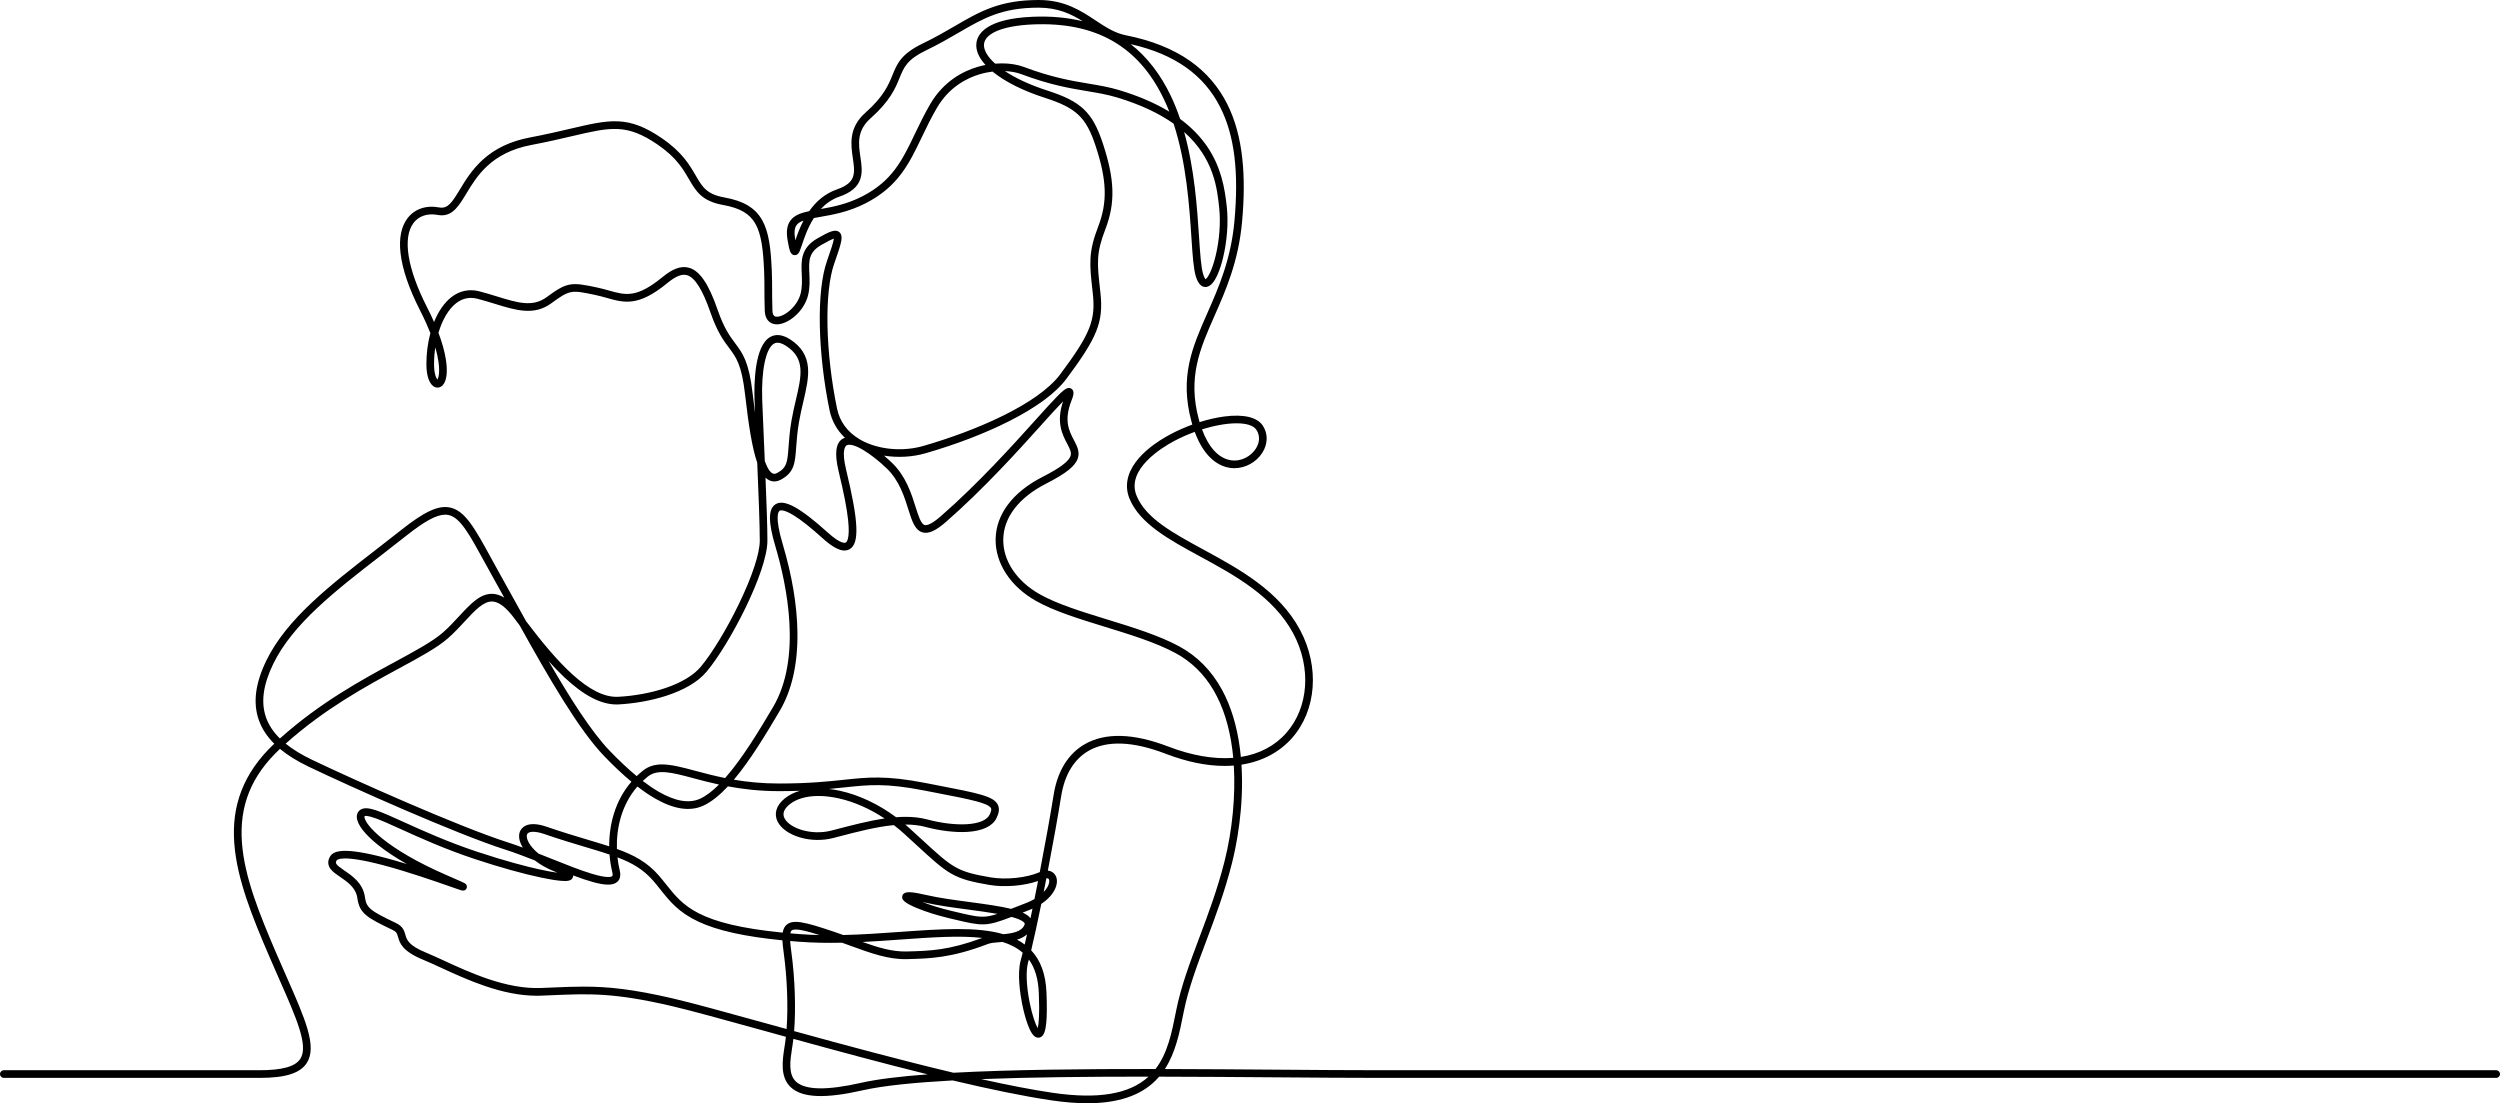
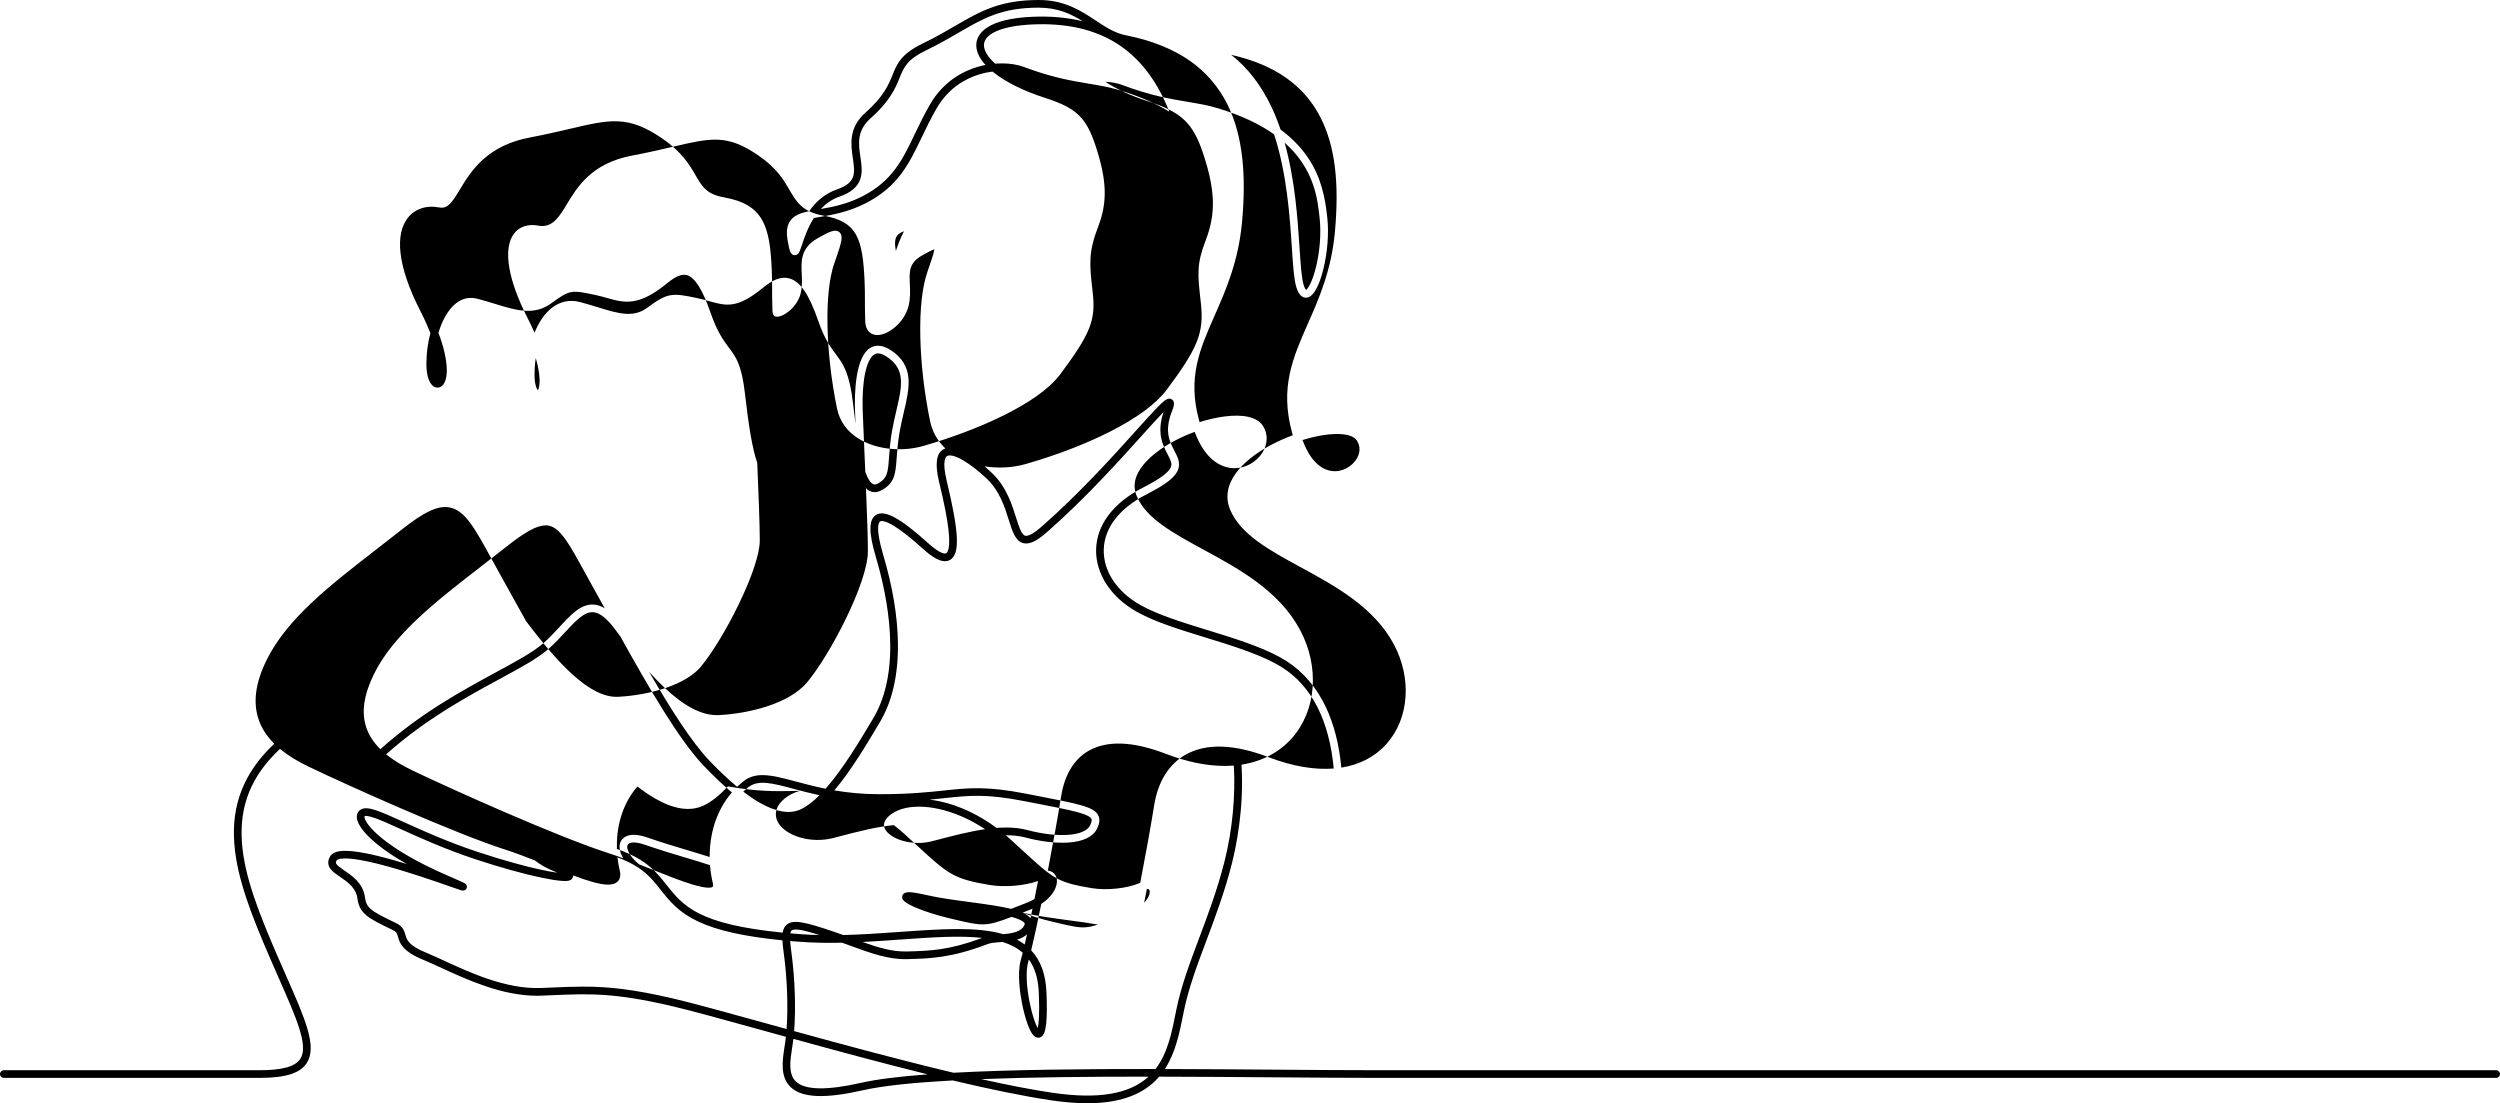
<svg xmlns="http://www.w3.org/2000/svg" id="Layer_2" viewBox="0 0 5297.56 2337.77">
  <g id="Layer_1-2">
-     <path d="m2303.92,2337.77c-22.98,0-48.1-2.01-75.44-6.02-59.37-8.7-132.05-23.92-209.67-42.3-80.72,4.41-147.31,11.06-190.77,20.94-79.76,18.13-128.17,16.06-152.36-6.51-23.21-21.66-17.69-57.1-13.25-85.57.36-2.31.71-4.59,1.05-6.83.69-4.62,1.31-9.46,1.86-14.49-16.56-4.57-32.73-9.04-48.42-13.38-82.13-22.72-153.07-42.34-194.09-51.89-122.05-28.42-174.18-26.21-253.07-22.85-7.38.31-14.99.64-22.92.95-3.07.12-6.15.18-9.22.18-74.16,0-148.36-34.18-203.13-59.42-13.76-6.34-26.77-12.33-37.88-16.88-44.56-18.25-49.56-35.67-53.21-48.38-2.06-7.19-3.1-10.8-11.21-14.66-54.53-25.97-70.46-34.91-75.01-67.69-3.05-21.97-20.72-34.03-36.31-44.67-8.4-5.74-15.66-10.69-20.33-16.85-6.27-8.27-6.6-17.51-.95-26.73,6.85-11.18,26.37-20.92,117.23,3.18,14.87,3.94,30.21,8.41,45.29,13.03-23.59-13.36-44.09-26.91-60.83-40.29-28.45-22.73-44.5-43.63-45.19-58.85-.33-7.31,2.93-13.39,8.94-16.67,14.25-7.78,40.11,3.95,91.64,27.32,38.77,17.58,91.87,41.66,154.27,62.37,61.69,20.47,105.88,31.66,132.09,37.45,16.55,3.65,29.01,5.83,38.13,7.04-2.41-1.06-5.14-2.23-8.22-3.49-14.91-6.1-28.47-13.85-39.79-22.64-21.56-8.47-42.89-16.53-62.3-22.73-104.05-33.24-326.41-132.55-416.88-175.87-24.3-11.63-44.5-24.15-60.75-37.69-60.78,57.04-86.38,120.36-80.54,198.98,5.41,72.82,36.7,150.37,73.96,236.91,7.19,16.7,14.1,32.36,20.79,47.51,39.23,88.91,65.15,147.64,42.54,182.33-14.18,21.76-45.11,31.47-100.26,31.47H8.12c-4.48,0-8.12-3.63-8.12-8.12s3.63-8.12,8.12-8.12h541.57c48.41,0,75.94-7.66,86.66-24.1,17.8-27.31-8.04-85.87-43.8-166.91-6.7-15.18-13.62-30.87-20.84-47.64-37.85-87.91-69.64-166.8-75.24-242.13-3.03-40.74,1.89-77.11,15.03-111.17,13.93-36.12,36.74-68.86,69.64-99.95-15.57-15.47-26.44-32.22-32.79-50.43-12.68-36.34-7.4-77.54,16.15-125.95,42.94-88.26,135.36-159.82,233.21-235.57,17.17-13.29,34.92-27.04,52.26-40.78,49.72-39.41,78.72-52.82,103.43-47.81,32.22,6.53,53.05,44.62,87.57,107.73,6.3,11.53,12.82,23.45,20.08,36.42,10.49,18.77,21.28,38.24,31.71,57.07,7.36,13.28,14.74,26.62,22.14,39.91,65.82,86.9,134.31,163.15,195.16,159.98,34.39-1.79,69.86-8.35,99.88-18.49,33.84-11.43,59.73-26.97,74.85-44.95,23.55-27.99,55.25-80.16,80.76-132.9,28.24-58.38,44.44-107.4,44.44-134.51,0-33.37-2.69-101.89-5.4-165.13-10.91-31.22-18.4-80.28-25.86-145.25-7.18-62.55-18.85-78.12-33.63-97.84-11.81-15.76-25.19-33.62-39.66-75.43-16.76-48.41-33.04-74.24-49.76-78.97-10.85-3.06-23.65,2.09-41.5,16.73-61.32,50.29-90.76,42.04-128.04,31.59-7.93-2.22-16.12-4.52-25.23-6.44-50.24-10.58-53.25-11.21-93,17.94-36.14,26.5-74.63,14.67-119.21.98-11.72-3.6-23.84-7.33-36.85-10.72-16.44-4.29-31.65-1.16-45.2,9.31-16.2,12.52-29.34,35.16-37.53,62.8,7.77,20.67,13.09,39.77,15.73,56.64,4.03,25.77,1.74,44.98-6.45,54.09-4.48,4.98-10.62,6.61-16.43,4.39-11.53-4.42-18.42-22.6-18.42-48.63,0-23.21,2.98-45.62,8.44-65.86-5.42-13.87-12.4-29.55-21.37-47.12-24.01-47.05-38.12-88.33-41.93-122.7-3.44-31.04,1.46-55.66,14.56-73.17,14.99-20.04,39.56-28.54,67.41-23.32,17.95,3.36,26.82-9.86,43.63-37.67,11.42-18.9,25.63-42.43,48.34-63.09,26.62-24.22,59.42-39.75,100.29-47.48,33.76-6.39,61.35-12.85,85.68-18.56,84.07-19.7,122.44-28.69,193.95,20.17,42.84,29.27,58.83,56.85,71.68,79,13.88,23.93,23.05,39.74,60.56,46.44,40.74,7.27,65.45,22.04,80.13,47.88,14.35,25.26,18.48,59.68,20.5,107.02.7,16.35.7,26.53.7,38.32s0,24.64.69,46.62c.38,12.08,5.94,12.67,8.04,12.89,14.89,1.58,44.59-20.26,51.73-49.12,3.57-14.45,2.92-28.38,2.29-41.86-1.26-26.79-2.56-54.5,33.57-75.14,24.93-14.25,37.6-20.18,46.09-13.13,6.66,5.53,5.18,15.61,2.58,25.67-2.57,9.98-7.39,23.84-13.5,41.39-21.15,60.82-18.62,187.16,6.17,307.24,5.53,26.79,21.66,48.93,46.66,64.03,2.01,1.21,4.06,2.38,6.17,3.49,1.57.75,3.14,1.55,4.72,2.38,35.95,17.27,83.7,20.88,125.32,8.9,108.84-31.33,242.18-87.66,290.01-151.79,63.88-85.64,75.47-114.65,68.9-172.45l-.19-1.68c-6.73-59.19-9.51-83.69,11.73-138.93,20.02-52.05,18.49-98.5-5.66-171.37-19.93-60.15-40.86-80.01-106.69-101.21-45.47-14.64-83.25-33.32-109.25-54-.77-.61-1.53-1.22-2.27-1.84-8.74,1.06-17.89,2.9-27.28,5.7-27.09,8.07-64.82,27-90.71,71.38-12.54,21.49-22.37,42.03-31.88,61.88-26.98,56.34-50.28,105-119.27,140.2-36.11,18.42-69.64,24.21-96.59,28.87-4.48.77-8.79,1.52-12.88,2.28-13.14,20.46-20.48,42.5-25.18,56.64-1.78,5.34-3.18,9.56-4.53,12.73-1.14,2.69-4.16,9.82-11.36,9.32-8.75-.64-10.77-9.94-14.49-30.91-3.29-18.52-1.55-31.8,5.48-41.81,8.22-11.7,22.28-16.78,40.22-20.56,13.57-19.33,32.43-36.97,59.11-46.19,40.93-14.14,37.89-34.85,33.29-66.19-4.19-28.56-9.41-64.11,26.6-96.14,39.07-34.75,48.86-58.81,57.51-80.04,9.75-23.93,18.16-44.6,64.1-66.73,26.21-12.63,47.39-24.93,67.87-36.83C2076.32,24.37,2118.26,0,2201.26,0c54.99,0,89.68,22.99,120.29,43.28,20.81,13.79,40.46,26.81,64.41,31.54,54.14,10.69,99.91,29.01,136.02,54.44,33.6,23.66,60,54.3,78.46,91.05,16.83,33.5,27.35,71.76,32.17,116.96,4.16,39.05,3.94,82.58-.67,133.09-7.68,84.03-34.59,145.03-58.33,198.85-30.84,69.89-57.47,130.26-33.1,220.13.47,1.73.95,3.44,1.44,5.12,17.86-5.63,35.67-9.72,52.38-11.91,40.71-5.33,69.62,1.46,81.41,19.14,11.49,17.24,11.18,38.8-.84,57.68-12.94,20.33-35.91,32.72-59.3,32.72-3.27,0-6.54-.24-9.81-.74-19.08-2.9-52.33-16.95-74.13-76.2-14.72,5.37-29.51,11.87-43.67,19.4-24.47,13.01-102.54,59.83-79.52,115.93,19.59,47.74,76.44,78.65,142.28,114.44,74.95,40.75,159.9,86.93,204.29,170.26,41.6,78.1,34.66,170.04-17.26,228.78-26.49,29.97-63.19,49.41-106.12,56.21-.32.05-.64.1-.96.15,5.96,92.01-11.59,175-20.16,208.9-15.27,60.4-35.06,113.06-54.19,163.99-19.61,52.21-38.14,101.52-47.96,150.61l-1.03,5.17c-7.68,38.58-16.19,81.27-38.97,116.29,80.24.18,160.41.79,236.27,1.36,80.42.61,156.37,1.19,222.9,1.19h2361.88c4.48,0,8.12,3.63,8.12,8.12s-3.63,8.12-8.12,8.12h-2361.88c-66.59,0-142.58-.58-223.03-1.19-79.64-.61-164.06-1.25-248.27-1.39-2.43,2.83-4.99,5.59-7.68,8.26-32.36,32.13-80.04,48.04-144.67,48.04Zm-224.85-51.11c55.75,12.4,107.52,22.55,151.76,29.04,96.11,14.09,162.57,2.88,202.94-34.24-125.09-.06-248.77,1.08-354.7,5.21Zm-397.89-85.31c-.5,4.33-1.04,8.51-1.65,12.53-.34,2.28-.7,4.59-1.07,6.92-4.05,25.97-8.63,55.41,8.29,71.21,19.35,18.06,65.67,18.92,137.68,2.55,34.42-7.82,82.97-13.65,141.32-17.96-95.28-23.56-194.98-50.58-284.58-75.26Zm1.57-16.41c106.27,29.28,226.98,61.95,337.64,88.21,121.69-6.56,274.45-8.09,428.2-7.91,25.73-33.41,34.42-77.05,42.86-119.43l1.03-5.18c10.08-50.38,28.83-100.29,48.68-153.13,18.98-50.51,38.6-102.74,53.65-162.26,16.56-65.47,23.53-138.98,19.68-203.02-6.42.52-12.95.77-19.58.77-38.37,0-80.24-8.63-125-25.81-69.25-26.58-124.22-28.61-163.38-6.04-30.64,17.66-50.63,50.7-57.8,95.53-6.41,40.09-16.93,98.93-28.3,158.2,5.11.53,8.69,2.49,10.88,4.14,6.45,4.87,9.38,13.17,8.04,22.79-1.8,12.92-11.55,29.52-32.82,43.55-7.66,37.63-15.11,72.22-21.42,98.4,20.16,21.46,30.78,50.83,32.41,89.45,1.2,28.39,1,50.5-.6,65.7-1.79,17-5.27,25.6-11.64,28.77-2.06,1.03-7.51,2.88-13.51-2.07-14.23-11.75-24.27-60.17-26.14-69.75-3.46-17.77-10.66-62.19-2.71-90.8,1.32-4.76,2.74-10.16,4.23-16.14-11.65-10.26-26.06-17.67-42.8-22.91-1.66.14-3.3.26-4.92.39-10.13.79-19.69,1.53-25.47,3.74-78.13,29.83-121.7,30.98-172.15,32.31-39.03,1.02-75.3-12.17-121.21-28.87-5.23-1.9-10.67-3.88-16.3-5.91-30.32.65-60.8.22-91.27-2.09-6.37-.48-12.61-.99-18.72-1.52.46,7.09,1.46,15.04,2.51,22.73,7.72,56.61,9.8,119.23,5.96,168.16Zm-445.99-94.26c50.87,0,102.9,4.98,189.75,25.21,41.34,9.63,112.43,29.29,194.73,52.06,14.79,4.09,30,8.3,45.57,12.6,3.43-47.26,1.31-107.18-6.11-161.57-1.33-9.73-2.41-18.59-2.79-26.44-80.46-7.92-137.53-20.65-177.92-39.54-41.98-19.63-60.66-43.08-80.43-67.9-4.88-6.13-9.93-12.47-15.34-18.71-20.77-23.96-44.48-37.75-75.8-49.64,1.06,9.8,2.72,19.16,4.85,27.9,3.25,13.31-1.15,20.51-5.42,24.21-4.48,3.89-10.89,5.68-19.2,5.68-16.92,0-41.72-7.4-74.19-19.45.11,1.31-.05,2.7-.6,4.17-3.03,8.18-14.05,8.05-24.15,7.28-10.24-.78-24.69-3.07-41.79-6.63-38.95-8.11-89.42-22.21-142.13-39.7-63.21-20.98-116.76-45.26-155.86-62.99-21.7-9.84-40.45-18.34-54.32-23.33-17.87-6.42-22.16-4.89-22.84-4.53-.27.15-.56.3-.49,1.68.72,15.94,44.4,67.17,174.83,123.74,14.29,6.2,23.18,10.1,28.84,12.64,3.14,1.41,5.39,2.46,6.89,3.2.91.45,1.58.8,2.1,1.11,4.45,2.63,5.16,7.08,3.9,10.32-.83,2.12-3.62,6.81-11.58,4.48-1.18-.34-2.79-.87-5.09-1.64-4.19-1.41-10.11-3.48-17.61-6.1-31.36-10.97-89.73-31.39-141.92-45.23-88.28-23.41-98.37-11.79-99.23-10.39-3.57,5.83-2.41,8.72,16.6,21.69,16.54,11.29,39.2,26.75,43.24,55.84,3.19,22.95,9.96,28.63,65.91,55.27,14.72,7.01,17.44,16.48,19.84,24.84,3.04,10.58,6.48,22.57,43.76,37.84,11.44,4.69,24.59,10.75,38.52,17.16,55.55,25.59,131.62,60.63,204.92,57.76,7.91-.31,15.51-.63,22.87-.95,24.13-1.03,45.81-1.95,67.69-1.95Zm943.43-57.43c-.57,2.15-1.12,4.2-1.66,6.14-4.93,17.77-3.73,49.32,3.21,84.41,5.66,28.58,12.68,46.99,17.19,54.99,1.94-7.92,4.35-27.51,2.35-74.91-1.25-29.58-8.18-52.88-21.09-70.62Zm-352.55-37.18c34.52,12.23,63.77,20.93,93.71,20.13,49.46-1.3,88.84-2.34,160.14-28.74-48.35-5.43-108.14-1.18-173.01,3.44-26.65,1.9-53.65,3.82-80.85,5.17Zm327.42-4.94c5.77,3.04,11.2,6.46,16.28,10.29,1.58-6.73,3.22-13.93,4.91-21.52-5.88,5.4-13.23,8.89-21.2,11.23Zm-480.35-13.34c6.34.56,12.83,1.09,19.52,1.59,14.14,1.07,28.31,1.73,42.47,2.06-27.18-8.62-52.45-15.35-59.13-9.75-1.39,1.17-2.31,3.28-2.86,6.1Zm11.37-24.31c13.58,0,32.65,5.12,59.76,13.83,14.61,4.7,28.33,9.48,41.08,14.04,40.54-.96,80.86-3.83,120.42-6.65,85.52-6.08,162.49-11.56,218.64,4.86,19.31-1.71,38.95-4.98,45.04-20.01.75-1.84.41-2.67-.03-3.44-1.57-2.7-7.29-7.67-27.52-13.17-54.67,20.92-61.51,19.64-123.52,4.85-2.89-.69-5.91-1.41-9.07-2.16-24.84-5.89-49.08-13.54-68.25-21.52-27.82-11.59-32.38-18.3-30.71-25.39,2.18-9.27,14.41-8.27,19.01-7.9,7.62.62,18.57,2.59,32.55,5.85,25.83,6.03,58.65,10.42,90.38,14.66,36.77,4.92,66.6,9.14,88.7,14.56,4.16-1.61,8.61-3.34,13.39-5.21,5.62-2.19,11.69-4.56,18.28-7.11,6.62-2.56,12.55-5.42,17.8-8.45,2.53-12.52,5.08-25.34,7.6-38.27-29.35,10.23-70.65,13.8-102.58,8.42-77.03-12.99-87.39-22.51-154.79-84.44-7.74-7.11-16.51-15.17-26.15-23.94-7.15-6.5-14.53-12.67-22.09-18.49-37.27,3.57-77.74,14.14-117.4,24.5-3.51.92-7.02,1.83-10.51,2.74-23.19,6.03-48.57,5.58-71.47-1.27-22.35-6.69-39.35-18.71-46.66-32.98-8.49-16.59-3.32-34.42,14.2-48.93,9.03-7.48,20.15-13.1,32.88-16.78-13.47.47-28.15.75-44.28.75-41.26,0-77.18-4.33-108.27-10.12-17.37,18.58-35.13,33.23-52.81,41.18-28,12.6-62.44,7.24-102.38-15.92-11.64-6.75-23.87-15.08-36.64-24.97-33.69,38.71-44.81,88.33-43.48,132.33,37.11,13.29,64.63,28.34,89.29,56.8,5.63,6.5,10.79,12.97,15.77,19.23,35.53,44.62,66.51,83.51,246.26,101.3,1.16-7.24,3.79-12.99,8.61-17.03,4.72-3.95,10.85-5.77,18.93-5.77Zm480.88-19.65c7.61,3.42,13.2,7.35,16.67,12.02,1.4-6.63,2.82-13.44,4.25-20.37-2.5,1.12-5.09,2.2-7.8,3.25-4.62,1.79-8.99,3.49-13.13,5.1Zm-212.92-22.65c15.32,6.02,36.22,12.88,60.59,18.66,3.16.75,6.19,1.47,9.08,2.16,32.37,7.72,48.62,11.6,64.46,10.25,7.6-.65,15.5-2.51,25.42-5.74-18.61-3.29-39.79-6.13-61.88-9.08-32.12-4.3-65.33-8.74-91.92-14.94-2.03-.47-3.94-.91-5.75-1.31Zm263.28-50.2c-1.9,9.8-3.82,19.57-5.74,29.22,6.99-7.27,10.84-14.55,11.69-20.66.5-3.55-.16-6.39-1.74-7.58-.84-.63-2.25-1.03-4.21-.98Zm-299.07-113.82c2.96,2.53,5.89,5.11,8.79,7.74,9.68,8.8,18.46,16.87,26.22,23.99,65.78,60.43,74.23,68.2,146.51,80.39,32.18,5.43,76.32.73,102.67-10.93.3-.13.59-.26.88-.38,11.78-61.12,22.77-122.5,29.39-163.87,7.97-49.84,30.7-86.85,65.73-107.03,43.6-25.13,103.25-23.46,177.3,4.95,50.05,19.21,96.71,27.07,137.53,23.86-.54-5.85-1.17-11.6-1.9-17.24-12.9-99.61-53.38-168.47-120.29-204.67-41.54-22.47-96.63-39.42-149.9-55.81-55.14-16.97-107.23-32.99-145.88-54.78-26.48-14.93-48.37-34.84-63.28-57.58-15.1-23.02-22.8-48.54-22.28-73.78,1.09-52.64,36.49-99.38,99.67-131.62,36.69-18.72,55.49-32.83,59.17-44.4,2.26-7.11-1.11-14.09-7.25-25.81-10.1-19.28-23.76-45.33-8.64-89.77-11.59,11.77-28.41,30.46-45.84,49.83-48.35,53.72-121.41,134.89-202.09,205.47-21.79,19.06-37.15,25.98-49.81,22.42-16.3-4.58-22.48-24.27-30.31-49.19-8.52-27.14-19.13-60.92-45.63-86.37-16.29-15.65-34.25-29.78-49.28-38.76-2.78-1.66-5.36-3.1-7.75-4.33-.48-.24-.96-.48-1.44-.73-16.89-8.41-24.01-6.52-26.46-5.11-2.79,1.6-11.13,10.04-1.18,51.36,26.6,110.4,28.68,156.1,7.66,168.61-17.17,10.21-40.95-8.26-57.34-23.04-25.25-22.77-45.19-38.57-60.95-48.31-21.59-13.33-28.61-11-30.25-9.96-2.03,1.28-11.26,10.71,6.58,70.7,19.85,66.77,30.35,129.43,31.21,186.23,1.02,67.26-11.77,123.76-38,167.94-27.3,45.98-60.92,102.6-96.69,145,27.94,4.76,59.49,8.07,95.7,8.07,63.28,0,104.11-4.35,136.92-7.84,51.95-5.53,89.49-9.53,172.71,6.61,6.9,1.34,13.51,2.61,19.84,3.84,93.46,18.05,124.95,24.13,134.08,42.26,4.93,9.79,1.19,20.19-2.63,28.16-8.32,17.38-29.76,27.58-61.99,29.5-25.66,1.53-58.03-2.32-88.81-10.58-13.29-3.56-27.62-5.04-42.67-5Zm-777.14,61.67c8.8,3.47,17.62,6.99,26.35,10.48,31.93,12.76,62.08,24.82,86.44,32.17,33.88,10.23,41.74,6.5,43.33,5.11,1.69-1.46.76-6.16.29-8.11-2.85-11.67-4.9-24.39-5.91-37.74-14.83-5-31.26-9.91-49.66-15.4-25.78-7.7-55-16.43-89.07-28.14-18.91-6.5-33.41-6.09-36.09,1.02-2.85,7.58,4.31,24.36,24.33,40.62Zm-535.79-233.02c14.9,12.11,33.4,23.44,55.65,34.09,90.13,43.16,311.5,142.04,414.81,175.05,10.3,3.29,21.1,7.08,32.14,11.16-7.57-12.27-9.89-24.14-6.33-33.6,2.35-6.25,13.38-25.5,56.56-10.65,33.76,11.6,62.81,20.28,88.44,27.94,16.15,4.82,30.83,9.21,44.32,13.61-.23-45.84,12.29-96.65,47.11-136.94-18.29-15.17-37.6-33.32-57.8-54.33-54.01-56.17-116.82-165.06-178.93-276.69-3.74-4.95-7.41-9.85-11.01-14.68-17.56-23.58-32.83-35.4-46.67-36.13-18.89-1.03-37.33,18.95-58.69,42.06-11.05,11.96-22.48,24.32-35.67,35.86-22.97,20.1-58.5,39.35-103.48,63.73-70.25,38.07-157.05,85.11-240.45,159.54Zm1129.02,110.89c-25.69,0-47.22,6.21-61.79,18.28-11.63,9.64-15.03,19.41-10.1,29.03,10.83,21.15,56.69,37.09,99.59,25.94,3.49-.91,6.98-1.82,10.49-2.74,34.08-8.9,68.76-17.96,101.95-22.78-31.25-20.73-64.83-35.52-97.81-42.81-14.95-3.3-29.18-4.93-42.33-4.93Zm184.61,44.22c16.13,0,31.62,1.65,46.18,5.56,29.16,7.83,59.64,11.49,83.63,10.06,25.62-1.53,42.78-8.74,48.32-20.31,4.26-8.89,3.62-12.16,2.77-13.84-3.46-6.88-23.26-12.29-29.77-14.07-20.19-5.52-50.68-11.41-92.89-19.56-6.34-1.22-12.96-2.5-19.86-3.84-80.83-15.67-115.47-11.98-167.9-6.4-10.04,1.07-20.82,2.22-32.75,3.3,7.64.88,15.47,2.19,23.48,3.96,40.41,8.93,81.56,28.43,118.66,55.93,6.8-.51,13.52-.79,20.12-.79Zm-556.94-76.07c11.68,8.96,22.85,16.53,33.47,22.69,35.16,20.39,64.62,25.49,87.58,15.16,13.25-5.96,26.88-16.57,40.51-30.19-20.49-4.42-38.63-9.27-54.6-13.53-45.29-12.1-75.21-20.09-96.34-3.31-3.72,2.95-7.26,6.02-10.61,9.18Zm41-34.99c19.83,0,42.84,6.15,70.14,13.44,18.92,5.05,39.8,10.63,63.37,15.39,37.59-42.53,74.15-104.1,101.3-149.82,61.83-104.13,29.79-258.5,5.19-341.25-15.38-51.74-15.28-79.21.32-89.06,18.25-11.52,51.36,6.41,110.73,59.94,27.89,25.15,36.69,22.03,38.17,21.15,2.23-1.32,9.16-8.72,4.87-48.32-2.65-24.48-8.82-56.1-20.01-102.53-9.14-37.92-6.23-60.57,8.88-69.24,1.4-.8,2.85-1.45,4.37-1.95-16.72-15.82-27.8-35.58-32.48-58.23-12.1-58.64-19.42-121.87-20.61-178.04-1.23-58.38,3.96-106.03,15.01-137.81,7.09-20.38,13.84-39.78,14.76-47.86-4.69,1.48-13.59,5.96-26.56,13.37-27.5,15.71-26.62,34.41-25.41,60.28.66,13.96,1.4,29.78-2.74,46.52-8.54,34.54-42.48,61.52-66.15,61.52-1.04,0-2.06-.05-3.06-.16-13.61-1.44-22.04-12.11-22.55-28.52-.7-22.23-.7-35.46-.7-47.12s0-21.63-.68-37.63c-1.87-43.68-5.71-77.35-18.4-99.69-12.24-21.55-32.83-33.49-68.86-39.92-44.92-8.02-57.35-29.46-71.75-54.27-12.65-21.82-27-46.55-66.8-73.74-65.61-44.83-99.41-36.91-181.09-17.77-24.5,5.74-52.27,12.25-86.37,18.7-85.27,16.14-115.6,66.35-137.75,103.02-14.82,24.54-27.83,46.06-52,46.06-2.7,0-5.53-.27-8.52-.83-21.54-4.04-40.28,2.19-51.42,17.08-23.58,31.53-13.07,96.69,28.83,178.77,5.4,10.58,10.32,20.96,14.73,31.04,9.15-22.64,21.77-41.1,36.91-52.8,17.49-13.51,37.97-17.72,59.23-12.17,13.35,3.48,25.64,7.26,37.52,10.91,43.7,13.43,75.27,23.13,104.84,1.45,22.21-16.29,34.55-24,48.92-26.65,14.72-2.71,30.46.32,57.02,5.91,9.63,2.03,18.09,4.4,26.26,6.69,35.27,9.89,58.57,16.42,113.36-28.51,10.31-8.46,19.4-14.2,27.79-17.55,10-4,19.56-4.76,28.41-2.25,22.83,6.45,41.55,33.98,60.69,89.28,13.64,39.41,26.22,56.19,37.31,71,15.61,20.83,29.08,38.81,36.76,105.72,1.5,13.1,3.22,27.45,5.17,42.04-.46-11.13-.84-20.63-1.08-27.95-1.13-33.8-.15-114.44,33.15-133.35,12.14-6.89,26.42-5.16,42.44,5.14,23.17,14.89,35.49,34.38,37.67,59.59,1.9,22-3.88,46.68-10,72.82-3.13,13.35-6.36,27.17-8.86,41.6-3.84,22.16-5.13,40.15-6.17,54.61-2.39,33.26-3.83,53.34-32.56,68.6-11.09,5.9-19.9,3.73-25.33.87-2.5-1.31-4.86-3.07-7.12-5.26,2.22,53.85,4.06,105.21,4.06,133.53,0,66.31-80.41,220.08-129.01,277.85-38.64,45.94-124.52,65.99-186.31,69.2-1.48.08-2.97.12-4.47.12-33.15,0-69.45-18.95-110.77-57.8-11.15-10.49-22.22-22-33.07-34.09,45.61,78.93,90.11,149.17,129.33,189.95,20.11,20.92,39.25,38.88,57.28,53.77,4.18-4.03,8.62-7.93,13.33-11.67,11.95-9.49,25.28-13.1,40.48-13.1Zm862.04-797.8c1.75,0,3.41.51,5.06,1.52,8.32,5.14,3.66,17.01.26,25.68-16.43,41.89-4.88,63.93,5.32,83.37,6.57,12.53,12.77,24.36,8.34,38.27-5.29,16.64-24.78,32.26-67.26,53.94-57.6,29.39-89.86,71.12-90.82,117.5-.94,45.38,27.96,89.07,77.3,116.88,37.13,20.93,88.4,36.7,142.68,53.4,54.02,16.62,109.89,33.81,152.85,57.05,38.19,20.66,68.72,51.65,90.75,92.12,18.95,34.81,31.71,76.78,37.92,124.75.75,5.83,1.4,11.64,1.95,17.43,38.94-6.14,71.8-23.16,96.22-50.78,47.46-53.7,53.53-138.25,15.1-210.4-42.1-79.03-124.77-123.98-197.72-163.63-65.7-35.72-127.76-69.46-149.54-122.54-10.32-25.15-5.76-51.96,13.17-77.53,15.72-21.23,41.22-41.6,73.75-58.89,14.73-7.83,30.37-14.75,46.19-20.52-.59-1.99-1.17-4.03-1.73-6.11-25.88-95.42,1.83-158.21,33.91-230.93,23.24-52.68,49.59-112.39,57.02-193.77,9.59-105,.11-181.67-29.84-241.29-34.68-69.04-96.88-112.98-189.89-134.04,34.79,27.26,63.41,64.27,85.26,110.3,7.38,15.54,13.78,31.66,19.35,48.11,23.16,17.1,42.32,36.6,57.07,58.1,29.55,43.1,37.64,87.58,41.98,129.24,3.42,32.84.46,71.96-8.12,107.32-5.17,21.3-16.48,57.57-34.17,61.22-7.08,1.46-16.86-1.1-23.27-21.6-5.13-16.43-7.09-46.1-9.56-83.66-4.27-64.82-10.35-157.01-37.67-240.52-29.46-20.87-68.27-39.97-119.6-55.46-21.01-6.34-40.65-9.62-63.4-13.42-37.06-6.19-79.08-13.21-139.74-36.03-8.82-3.32-20.81-5.88-34.84-6.53,21.99,14.62,52.13,29.09,90.38,41.4,71.29,22.96,95.37,45.89,117.12,111.55,25.47,76.89,26.94,126.3,5.4,182.31-19.82,51.53-17.53,71.62-10.75,131.27l.19,1.68c3.88,34.14,1.41,57.46-8.81,83.17-11.35,28.55-33.47,60.95-63.21,100.82-22.55,30.23-63.5,60.46-121.72,89.87-50.94,25.73-112.08,49.17-176.81,67.81-28.2,8.12-59.07,9.62-87.87,5.03,7.22,6.13,13.15,11.64,16.99,15.33,29.5,28.33,41.27,65.83,49.87,93.22,5.85,18.63,11.38,36.22,19.21,38.43,4.49,1.26,14.16-1.01,34.73-19.01,79.95-69.94,152.62-150.68,200.71-204.11,18.75-20.84,33.57-37.29,44.79-48.75,12.03-12.29,19.34-18.56,25.5-18.56Zm-1321.66,268.54c-18.5,0-43.54,13.74-83.34,45.28-17.41,13.8-35.2,27.58-52.41,40.9-96.31,74.56-187.27,144.99-228.55,229.84-21.56,44.32-26.61,81.45-15.42,113.5,5.6,16.05,15.36,30.93,29.45,44.8,85.22-76.39,173.52-124.24,244.91-162.93,42.34-22.95,78.91-42.76,100.52-61.67,12.54-10.97,23.67-23.02,34.44-34.66,24.14-26.11,44.99-48.64,71.47-47.25,8.06.43,16.03,3.06,24.11,8.04-7.24-13.05-14.54-26.2-21.7-39.02-7.29-13.04-13.83-24.99-20.15-36.55-32.26-58.98-51.72-94.58-76.55-99.61-2.17-.44-4.42-.66-6.78-.66Zm677.29-113.32c6.16,16.99,11.91,23.49,16.14,25.71,2.01,1.06,4.98,1.91,10.15-.84,20.8-11.05,21.73-24.04,23.99-55.43,1.06-14.82,2.39-33.26,6.36-56.22,2.58-14.9,5.87-28.95,9.05-42.53,12.03-51.35,20.72-88.46-20.64-115.04-15.89-10.22-23.23-6.05-25.65-4.68-17.23,9.78-27.02,56.37-24.94,118.69.58,17.42,1.9,47.42,3.43,82.15.68,15.5,1.4,31.75,2.1,48.18Zm926.38-67.38c14.26,38.5,35.59,61.47,61.18,65.37,23.48,3.58,43.52-9.81,52.97-24.65,8.59-13.49,8.96-28.05,1.03-39.95-12.48-18.72-61.86-17.47-115.18-.77Zm-1624.7-173.79c-1.69,11.5-2.58,23.46-2.58,35.59,0,20.77,4.74,29.96,7.1,32.66,1.99-3.16,5.51-13.74,2.44-36.52-1.1-8.18-3.18-18.72-6.95-31.73Zm1586.86-456.43c22.14,78.93,27.61,161.89,31.56,221.82,2.4,36.48,4.3,65.3,8.86,79.89,2.19,7.02,4.17,9.52,4.98,10.32,3.8-2.14,13.44-16.45,21.43-49.93,7.97-33.37,10.7-70.11,7.51-100.81-4.25-40.84-10.96-105.24-74.33-161.28Zm-806.6,187.71c-6.67,2.42-11.78,5.5-14.81,9.82-4.32,6.15-5.23,15.85-2.78,29.65.14.81.28,1.58.42,2.32,3.85-11.44,9.17-26.43,17.18-41.79ZM2201.26,16.23c-78.62,0-116.9,22.24-169.89,53.02-19.78,11.49-42.2,24.52-68.98,37.42-40.3,19.42-46.93,35.7-56.11,58.23-8.85,21.73-19.87,48.78-61.75,86.05-29.46,26.21-25.33,54.4-21.32,81.66,2.43,16.58,4.73,32.23-.22,46.89-5.63,16.65-19.96,28.76-43.83,37-16.29,5.63-29.33,15.13-39.83,26.37,25.04-4.36,55.44-10.24,87.37-26.53,64.1-32.7,85.24-76.86,112.01-132.75,9.65-20.15,19.63-40.99,32.5-63.05,28.56-48.96,70.2-69.85,100.1-78.75,5.58-1.66,11.26-3.04,16.99-4.15-14.64-15.98-21.22-32.01-19.19-47.08,2.53-18.75,21.33-50.82,118.76-55.01,38.53-1.66,74.13,1.53,106.54,9.49-25.02-15.53-52.98-28.78-93.14-28.78Zm-78.46,118.05c17.16,0,33.48,2.56,47.08,7.68,59.18,22.26,100.36,29.14,136.7,35.21,22.33,3.73,43.42,7.25,65.42,13.89,40.7,12.29,76.21,27.6,105.8,45.59-3.44-8.78-7.15-17.4-11.16-25.85-53.51-112.78-144.48-164.81-278.08-159.06-61.62,2.65-100.26,17.96-103.37,40.97-1.59,11.75,6.28,26.62,23.54,42.13,4.73-.38,9.44-.56,14.08-.56Z" />
+     <path d="m2303.92,2337.77c-22.98,0-48.1-2.01-75.44-6.02-59.37-8.7-132.05-23.92-209.67-42.3-80.72,4.41-147.31,11.06-190.77,20.94-79.76,18.13-128.17,16.06-152.36-6.51-23.21-21.66-17.69-57.1-13.25-85.57.36-2.31.71-4.59,1.05-6.83.69-4.62,1.31-9.46,1.86-14.49-16.56-4.57-32.73-9.04-48.42-13.38-82.13-22.72-153.07-42.34-194.09-51.89-122.05-28.42-174.18-26.21-253.07-22.85-7.38.31-14.99.64-22.92.95-3.07.12-6.15.18-9.22.18-74.16,0-148.36-34.18-203.13-59.42-13.76-6.34-26.77-12.33-37.88-16.88-44.56-18.25-49.56-35.67-53.21-48.38-2.06-7.19-3.1-10.8-11.21-14.66-54.53-25.97-70.46-34.91-75.01-67.69-3.05-21.97-20.72-34.03-36.31-44.67-8.4-5.74-15.66-10.69-20.33-16.85-6.27-8.27-6.6-17.51-.95-26.73,6.85-11.18,26.37-20.92,117.23,3.18,14.87,3.94,30.21,8.41,45.29,13.03-23.59-13.36-44.09-26.91-60.83-40.29-28.45-22.73-44.5-43.63-45.19-58.85-.33-7.31,2.93-13.39,8.94-16.67,14.25-7.78,40.11,3.95,91.64,27.32,38.77,17.58,91.87,41.66,154.27,62.37,61.69,20.47,105.88,31.66,132.09,37.45,16.55,3.65,29.01,5.83,38.13,7.04-2.41-1.06-5.14-2.23-8.22-3.49-14.91-6.1-28.47-13.85-39.79-22.64-21.56-8.47-42.89-16.53-62.3-22.73-104.05-33.24-326.41-132.55-416.88-175.87-24.3-11.63-44.5-24.15-60.75-37.69-60.78,57.04-86.38,120.36-80.54,198.98,5.41,72.82,36.7,150.37,73.96,236.91,7.19,16.7,14.1,32.36,20.79,47.51,39.23,88.91,65.15,147.64,42.54,182.33-14.18,21.76-45.11,31.47-100.26,31.47H8.12c-4.48,0-8.12-3.63-8.12-8.12s3.63-8.12,8.12-8.12h541.57c48.41,0,75.94-7.66,86.66-24.1,17.8-27.31-8.04-85.87-43.8-166.91-6.7-15.18-13.62-30.87-20.84-47.64-37.85-87.91-69.64-166.8-75.24-242.13-3.03-40.74,1.89-77.11,15.03-111.17,13.93-36.12,36.74-68.86,69.64-99.95-15.57-15.47-26.44-32.22-32.79-50.43-12.68-36.34-7.4-77.54,16.15-125.95,42.94-88.26,135.36-159.82,233.21-235.57,17.17-13.29,34.92-27.04,52.26-40.78,49.72-39.41,78.72-52.82,103.43-47.81,32.22,6.53,53.05,44.62,87.57,107.73,6.3,11.53,12.82,23.45,20.08,36.42,10.49,18.77,21.28,38.24,31.71,57.07,7.36,13.28,14.74,26.62,22.14,39.91,65.82,86.9,134.31,163.15,195.16,159.98,34.39-1.79,69.86-8.35,99.88-18.49,33.84-11.43,59.73-26.97,74.85-44.95,23.55-27.99,55.25-80.16,80.76-132.9,28.24-58.38,44.44-107.4,44.44-134.51,0-33.37-2.69-101.89-5.4-165.13-10.91-31.22-18.4-80.28-25.86-145.25-7.18-62.55-18.85-78.12-33.63-97.84-11.81-15.76-25.19-33.62-39.66-75.43-16.76-48.41-33.04-74.24-49.76-78.97-10.85-3.06-23.65,2.09-41.5,16.73-61.32,50.29-90.76,42.04-128.04,31.59-7.93-2.22-16.12-4.52-25.23-6.44-50.24-10.58-53.25-11.21-93,17.94-36.14,26.5-74.63,14.67-119.21.98-11.72-3.6-23.84-7.33-36.85-10.72-16.44-4.29-31.65-1.16-45.2,9.31-16.2,12.52-29.34,35.16-37.53,62.8,7.77,20.67,13.09,39.77,15.73,56.64,4.03,25.77,1.74,44.98-6.45,54.09-4.48,4.98-10.62,6.61-16.43,4.39-11.53-4.42-18.42-22.6-18.42-48.63,0-23.21,2.98-45.62,8.44-65.86-5.42-13.87-12.4-29.55-21.37-47.12-24.01-47.05-38.12-88.33-41.93-122.7-3.44-31.04,1.46-55.66,14.56-73.17,14.99-20.04,39.56-28.54,67.41-23.32,17.95,3.36,26.82-9.86,43.63-37.67,11.42-18.9,25.63-42.43,48.34-63.09,26.62-24.22,59.42-39.75,100.29-47.48,33.76-6.39,61.35-12.85,85.68-18.56,84.07-19.7,122.44-28.69,193.95,20.17,42.84,29.27,58.83,56.85,71.68,79,13.88,23.93,23.05,39.74,60.56,46.44,40.74,7.27,65.45,22.04,80.13,47.88,14.35,25.26,18.48,59.68,20.5,107.02.7,16.35.7,26.53.7,38.32s0,24.64.69,46.62c.38,12.08,5.94,12.67,8.04,12.89,14.89,1.58,44.59-20.26,51.73-49.12,3.57-14.45,2.92-28.38,2.29-41.86-1.26-26.79-2.56-54.5,33.57-75.14,24.93-14.25,37.6-20.18,46.09-13.13,6.66,5.53,5.18,15.61,2.58,25.67-2.57,9.98-7.39,23.84-13.5,41.39-21.15,60.82-18.62,187.16,6.17,307.24,5.53,26.79,21.66,48.93,46.66,64.03,2.01,1.21,4.06,2.38,6.17,3.49,1.57.75,3.14,1.55,4.72,2.38,35.95,17.27,83.7,20.88,125.32,8.9,108.84-31.33,242.18-87.66,290.01-151.79,63.88-85.64,75.47-114.65,68.9-172.45l-.19-1.68c-6.73-59.19-9.51-83.69,11.73-138.93,20.02-52.05,18.49-98.5-5.66-171.37-19.93-60.15-40.86-80.01-106.69-101.21-45.47-14.64-83.25-33.32-109.25-54-.77-.61-1.53-1.22-2.27-1.84-8.74,1.06-17.89,2.9-27.28,5.7-27.09,8.07-64.82,27-90.71,71.38-12.54,21.49-22.37,42.03-31.88,61.88-26.98,56.34-50.28,105-119.27,140.2-36.11,18.42-69.64,24.21-96.59,28.87-4.48.77-8.79,1.52-12.88,2.28-13.14,20.46-20.48,42.5-25.18,56.64-1.78,5.34-3.18,9.56-4.53,12.73-1.14,2.69-4.16,9.82-11.36,9.32-8.75-.64-10.77-9.94-14.49-30.91-3.29-18.52-1.55-31.8,5.48-41.81,8.22-11.7,22.28-16.78,40.22-20.56,13.57-19.33,32.43-36.97,59.11-46.19,40.93-14.14,37.89-34.85,33.29-66.19-4.19-28.56-9.41-64.11,26.6-96.14,39.07-34.75,48.86-58.81,57.51-80.04,9.75-23.93,18.16-44.6,64.1-66.73,26.21-12.63,47.39-24.93,67.87-36.83C2076.32,24.37,2118.26,0,2201.26,0c54.99,0,89.68,22.99,120.29,43.28,20.81,13.79,40.46,26.81,64.41,31.54,54.14,10.69,99.91,29.01,136.02,54.44,33.6,23.66,60,54.3,78.46,91.05,16.83,33.5,27.35,71.76,32.17,116.96,4.16,39.05,3.94,82.58-.67,133.09-7.68,84.03-34.59,145.03-58.33,198.85-30.84,69.89-57.47,130.26-33.1,220.13.47,1.73.95,3.44,1.44,5.12,17.86-5.63,35.67-9.72,52.38-11.91,40.71-5.33,69.62,1.46,81.41,19.14,11.49,17.24,11.18,38.8-.84,57.68-12.94,20.33-35.91,32.72-59.3,32.72-3.27,0-6.54-.24-9.81-.74-19.08-2.9-52.33-16.95-74.13-76.2-14.72,5.37-29.51,11.87-43.67,19.4-24.47,13.01-102.54,59.83-79.52,115.93,19.59,47.74,76.44,78.65,142.28,114.44,74.95,40.75,159.9,86.93,204.29,170.26,41.6,78.1,34.66,170.04-17.26,228.78-26.49,29.97-63.19,49.41-106.12,56.21-.32.05-.64.1-.96.15,5.96,92.01-11.59,175-20.16,208.9-15.27,60.4-35.06,113.06-54.19,163.99-19.61,52.21-38.14,101.52-47.96,150.61l-1.03,5.17c-7.68,38.58-16.19,81.27-38.97,116.29,80.24.18,160.41.79,236.27,1.36,80.42.61,156.37,1.19,222.9,1.19h2361.88c4.48,0,8.12,3.63,8.12,8.12s-3.63,8.12-8.12,8.12h-2361.88c-66.59,0-142.58-.58-223.03-1.19-79.64-.61-164.06-1.25-248.27-1.39-2.43,2.83-4.99,5.59-7.68,8.26-32.36,32.13-80.04,48.04-144.67,48.04Zm-224.85-51.11c55.75,12.4,107.52,22.55,151.76,29.04,96.11,14.09,162.57,2.88,202.94-34.24-125.09-.06-248.77,1.08-354.7,5.21Zm-397.89-85.31c-.5,4.33-1.04,8.51-1.65,12.53-.34,2.28-.7,4.59-1.07,6.92-4.05,25.97-8.63,55.41,8.29,71.21,19.35,18.06,65.67,18.92,137.68,2.55,34.42-7.82,82.97-13.65,141.32-17.96-95.28-23.56-194.98-50.58-284.58-75.26Zm1.57-16.41c106.27,29.28,226.98,61.95,337.64,88.21,121.69-6.56,274.45-8.09,428.2-7.91,25.73-33.41,34.42-77.05,42.86-119.43l1.03-5.18c10.08-50.38,28.83-100.29,48.68-153.13,18.98-50.51,38.6-102.74,53.65-162.26,16.56-65.47,23.53-138.98,19.68-203.02-6.42.52-12.95.77-19.58.77-38.37,0-80.24-8.63-125-25.81-69.25-26.58-124.22-28.61-163.38-6.04-30.64,17.66-50.63,50.7-57.8,95.53-6.41,40.09-16.93,98.93-28.3,158.2,5.11.53,8.69,2.49,10.88,4.14,6.45,4.87,9.38,13.17,8.04,22.79-1.8,12.92-11.55,29.52-32.82,43.55-7.66,37.63-15.11,72.22-21.42,98.4,20.16,21.46,30.78,50.83,32.41,89.45,1.2,28.39,1,50.5-.6,65.7-1.79,17-5.27,25.6-11.64,28.77-2.06,1.03-7.51,2.88-13.51-2.07-14.23-11.75-24.27-60.17-26.14-69.75-3.46-17.77-10.66-62.19-2.71-90.8,1.32-4.76,2.74-10.16,4.23-16.14-11.65-10.26-26.06-17.67-42.8-22.91-1.66.14-3.3.26-4.92.39-10.13.79-19.69,1.53-25.47,3.74-78.13,29.83-121.7,30.98-172.15,32.31-39.03,1.02-75.3-12.17-121.21-28.87-5.23-1.9-10.67-3.88-16.3-5.91-30.32.65-60.8.22-91.27-2.09-6.37-.48-12.61-.99-18.72-1.52.46,7.09,1.46,15.04,2.51,22.73,7.72,56.61,9.8,119.23,5.96,168.16Zm-445.99-94.26c50.87,0,102.9,4.98,189.75,25.21,41.34,9.63,112.43,29.29,194.73,52.06,14.79,4.09,30,8.3,45.57,12.6,3.43-47.26,1.31-107.18-6.11-161.57-1.33-9.73-2.41-18.59-2.79-26.44-80.46-7.92-137.53-20.65-177.92-39.54-41.98-19.63-60.66-43.08-80.43-67.9-4.88-6.13-9.93-12.47-15.34-18.71-20.77-23.96-44.48-37.75-75.8-49.64,1.06,9.8,2.72,19.16,4.85,27.9,3.25,13.31-1.15,20.51-5.42,24.21-4.48,3.89-10.89,5.68-19.2,5.68-16.92,0-41.72-7.4-74.19-19.45.11,1.31-.05,2.7-.6,4.17-3.03,8.18-14.05,8.05-24.15,7.28-10.24-.78-24.69-3.07-41.79-6.63-38.95-8.11-89.42-22.21-142.13-39.7-63.21-20.98-116.76-45.26-155.86-62.99-21.7-9.84-40.45-18.34-54.32-23.33-17.87-6.42-22.16-4.89-22.84-4.53-.27.15-.56.3-.49,1.68.72,15.94,44.4,67.17,174.83,123.74,14.29,6.2,23.18,10.1,28.84,12.64,3.14,1.41,5.39,2.46,6.89,3.2.91.45,1.58.8,2.1,1.11,4.45,2.63,5.16,7.08,3.9,10.32-.83,2.12-3.62,6.81-11.58,4.48-1.18-.34-2.79-.87-5.09-1.64-4.19-1.41-10.11-3.48-17.61-6.1-31.36-10.97-89.73-31.39-141.92-45.23-88.28-23.41-98.37-11.79-99.23-10.39-3.57,5.83-2.41,8.72,16.6,21.69,16.54,11.29,39.2,26.75,43.24,55.84,3.19,22.95,9.96,28.63,65.91,55.27,14.72,7.01,17.44,16.48,19.84,24.84,3.04,10.58,6.48,22.57,43.76,37.84,11.44,4.69,24.59,10.75,38.52,17.16,55.55,25.59,131.62,60.63,204.92,57.76,7.91-.31,15.51-.63,22.87-.95,24.13-1.03,45.81-1.95,67.69-1.95Zm943.43-57.43c-.57,2.15-1.12,4.2-1.66,6.14-4.93,17.77-3.73,49.32,3.21,84.41,5.66,28.58,12.68,46.99,17.19,54.99,1.94-7.92,4.35-27.51,2.35-74.91-1.25-29.58-8.18-52.88-21.09-70.62Zm-352.55-37.18c34.52,12.23,63.77,20.93,93.71,20.13,49.46-1.3,88.84-2.34,160.14-28.74-48.35-5.43-108.14-1.18-173.01,3.44-26.65,1.9-53.65,3.82-80.85,5.17Zm327.42-4.94c5.77,3.04,11.2,6.46,16.28,10.29,1.58-6.73,3.22-13.93,4.91-21.52-5.88,5.4-13.23,8.89-21.2,11.23Zm-480.35-13.34c6.34.56,12.83,1.09,19.52,1.59,14.14,1.07,28.31,1.73,42.47,2.06-27.18-8.62-52.45-15.35-59.13-9.75-1.39,1.17-2.31,3.28-2.86,6.1Zm11.37-24.31c13.58,0,32.65,5.12,59.76,13.83,14.61,4.7,28.33,9.48,41.08,14.04,40.54-.96,80.86-3.83,120.42-6.65,85.52-6.08,162.49-11.56,218.64,4.86,19.31-1.71,38.95-4.98,45.04-20.01.75-1.84.41-2.67-.03-3.44-1.57-2.7-7.29-7.67-27.52-13.17-54.67,20.92-61.51,19.64-123.52,4.85-2.89-.69-5.91-1.41-9.07-2.16-24.84-5.89-49.08-13.54-68.25-21.52-27.82-11.59-32.38-18.3-30.71-25.39,2.18-9.27,14.41-8.27,19.01-7.9,7.62.62,18.57,2.59,32.55,5.85,25.83,6.03,58.65,10.42,90.38,14.66,36.77,4.92,66.6,9.14,88.7,14.56,4.16-1.61,8.61-3.34,13.39-5.21,5.62-2.19,11.69-4.56,18.28-7.11,6.62-2.56,12.55-5.42,17.8-8.45,2.53-12.52,5.08-25.34,7.6-38.27-29.35,10.23-70.65,13.8-102.58,8.42-77.03-12.99-87.39-22.51-154.79-84.44-7.74-7.11-16.51-15.17-26.15-23.94-7.15-6.5-14.53-12.67-22.09-18.49-37.27,3.57-77.74,14.14-117.4,24.5-3.51.92-7.02,1.83-10.51,2.74-23.19,6.03-48.57,5.58-71.47-1.27-22.35-6.69-39.35-18.71-46.66-32.98-8.49-16.59-3.32-34.42,14.2-48.93,9.03-7.48,20.15-13.1,32.88-16.78-13.47.47-28.15.75-44.28.75-41.26,0-77.18-4.33-108.27-10.12-17.37,18.58-35.13,33.23-52.81,41.18-28,12.6-62.44,7.24-102.38-15.92-11.64-6.75-23.87-15.08-36.64-24.97-33.69,38.71-44.81,88.33-43.48,132.33,37.11,13.29,64.63,28.34,89.29,56.8,5.63,6.5,10.79,12.97,15.77,19.23,35.53,44.62,66.51,83.51,246.26,101.3,1.16-7.24,3.79-12.99,8.61-17.03,4.72-3.95,10.85-5.77,18.93-5.77Zm480.88-19.65c7.61,3.42,13.2,7.35,16.67,12.02,1.4-6.63,2.82-13.44,4.25-20.37-2.5,1.12-5.09,2.2-7.8,3.25-4.62,1.79-8.99,3.49-13.13,5.1Zc15.32,6.02,36.22,12.88,60.59,18.66,3.16.75,6.19,1.47,9.08,2.16,32.37,7.72,48.62,11.6,64.46,10.25,7.6-.65,15.5-2.51,25.42-5.74-18.61-3.29-39.79-6.13-61.88-9.08-32.12-4.3-65.33-8.74-91.92-14.94-2.03-.47-3.94-.91-5.75-1.31Zm263.28-50.2c-1.9,9.8-3.82,19.57-5.74,29.22,6.99-7.27,10.84-14.55,11.69-20.66.5-3.55-.16-6.39-1.74-7.58-.84-.63-2.25-1.03-4.21-.98Zm-299.07-113.82c2.96,2.53,5.89,5.11,8.79,7.74,9.68,8.8,18.46,16.87,26.22,23.99,65.78,60.43,74.23,68.2,146.51,80.39,32.18,5.43,76.32.73,102.67-10.93.3-.13.59-.26.88-.38,11.78-61.12,22.77-122.5,29.39-163.87,7.97-49.84,30.7-86.85,65.73-107.03,43.6-25.13,103.25-23.46,177.3,4.95,50.05,19.21,96.71,27.07,137.53,23.86-.54-5.85-1.17-11.6-1.9-17.24-12.9-99.61-53.38-168.47-120.29-204.67-41.54-22.47-96.63-39.42-149.9-55.81-55.14-16.97-107.23-32.99-145.88-54.78-26.48-14.93-48.37-34.84-63.28-57.58-15.1-23.02-22.8-48.54-22.28-73.78,1.09-52.64,36.49-99.38,99.67-131.62,36.69-18.72,55.49-32.83,59.17-44.4,2.26-7.11-1.11-14.09-7.25-25.81-10.1-19.28-23.76-45.33-8.64-89.77-11.59,11.77-28.41,30.46-45.84,49.83-48.35,53.72-121.41,134.89-202.09,205.47-21.79,19.06-37.15,25.98-49.81,22.42-16.3-4.58-22.48-24.27-30.31-49.19-8.52-27.14-19.13-60.92-45.63-86.37-16.29-15.65-34.25-29.78-49.28-38.76-2.78-1.66-5.36-3.1-7.75-4.33-.48-.24-.96-.48-1.44-.73-16.89-8.41-24.01-6.52-26.46-5.11-2.79,1.6-11.13,10.04-1.18,51.36,26.6,110.4,28.68,156.1,7.66,168.61-17.17,10.21-40.95-8.26-57.34-23.04-25.25-22.77-45.19-38.57-60.95-48.31-21.59-13.33-28.61-11-30.25-9.96-2.03,1.28-11.26,10.71,6.58,70.7,19.85,66.77,30.35,129.43,31.21,186.23,1.02,67.26-11.77,123.76-38,167.94-27.3,45.98-60.92,102.6-96.69,145,27.94,4.76,59.49,8.07,95.7,8.07,63.28,0,104.11-4.35,136.92-7.84,51.95-5.53,89.49-9.53,172.71,6.61,6.9,1.34,13.51,2.61,19.84,3.84,93.46,18.05,124.95,24.13,134.08,42.26,4.93,9.79,1.19,20.19-2.63,28.16-8.32,17.38-29.76,27.58-61.99,29.5-25.66,1.53-58.03-2.32-88.81-10.58-13.29-3.56-27.62-5.04-42.67-5Zm-777.14,61.67c8.8,3.47,17.62,6.99,26.35,10.48,31.93,12.76,62.08,24.82,86.44,32.17,33.88,10.23,41.74,6.5,43.33,5.11,1.69-1.46.76-6.16.29-8.11-2.85-11.67-4.9-24.39-5.91-37.74-14.83-5-31.26-9.91-49.66-15.4-25.78-7.7-55-16.43-89.07-28.14-18.91-6.5-33.41-6.09-36.09,1.02-2.85,7.58,4.31,24.36,24.33,40.62Zm-535.79-233.02c14.9,12.11,33.4,23.44,55.65,34.09,90.13,43.16,311.5,142.04,414.81,175.05,10.3,3.29,21.1,7.08,32.14,11.16-7.57-12.27-9.89-24.14-6.33-33.6,2.35-6.25,13.38-25.5,56.56-10.65,33.76,11.6,62.81,20.28,88.44,27.94,16.15,4.82,30.83,9.21,44.32,13.61-.23-45.84,12.29-96.65,47.11-136.94-18.29-15.17-37.6-33.32-57.8-54.33-54.01-56.17-116.82-165.06-178.93-276.69-3.74-4.95-7.41-9.85-11.01-14.68-17.56-23.58-32.83-35.4-46.67-36.13-18.89-1.03-37.33,18.95-58.69,42.06-11.05,11.96-22.48,24.32-35.67,35.86-22.97,20.1-58.5,39.35-103.48,63.73-70.25,38.07-157.05,85.11-240.45,159.54Zm1129.02,110.89c-25.69,0-47.22,6.21-61.79,18.28-11.63,9.64-15.03,19.41-10.1,29.03,10.83,21.15,56.69,37.09,99.59,25.94,3.49-.91,6.98-1.82,10.49-2.74,34.08-8.9,68.76-17.96,101.95-22.78-31.25-20.73-64.83-35.52-97.81-42.81-14.95-3.3-29.18-4.93-42.33-4.93Zm184.61,44.22c16.13,0,31.62,1.65,46.18,5.56,29.16,7.83,59.64,11.49,83.63,10.06,25.62-1.53,42.78-8.74,48.32-20.31,4.26-8.89,3.62-12.16,2.77-13.84-3.46-6.88-23.26-12.29-29.77-14.07-20.19-5.52-50.68-11.41-92.89-19.56-6.34-1.22-12.96-2.5-19.86-3.84-80.83-15.67-115.47-11.98-167.9-6.4-10.04,1.07-20.82,2.22-32.75,3.3,7.64.88,15.47,2.19,23.48,3.96,40.41,8.93,81.56,28.43,118.66,55.93,6.8-.51,13.52-.79,20.12-.79Zm-556.94-76.07c11.68,8.96,22.85,16.53,33.47,22.69,35.16,20.39,64.62,25.49,87.58,15.16,13.25-5.96,26.88-16.57,40.51-30.19-20.49-4.42-38.63-9.27-54.6-13.53-45.29-12.1-75.21-20.09-96.34-3.31-3.72,2.95-7.26,6.02-10.61,9.18Zm41-34.99c19.83,0,42.84,6.15,70.14,13.44,18.92,5.05,39.8,10.63,63.37,15.39,37.59-42.53,74.15-104.1,101.3-149.82,61.83-104.13,29.79-258.5,5.19-341.25-15.38-51.74-15.28-79.21.32-89.06,18.25-11.52,51.36,6.41,110.73,59.94,27.89,25.15,36.69,22.03,38.17,21.15,2.23-1.32,9.16-8.72,4.87-48.32-2.65-24.48-8.82-56.1-20.01-102.53-9.14-37.92-6.23-60.57,8.88-69.24,1.4-.8,2.85-1.45,4.37-1.95-16.72-15.82-27.8-35.58-32.48-58.23-12.1-58.64-19.42-121.87-20.61-178.04-1.23-58.38,3.96-106.03,15.01-137.81,7.09-20.38,13.84-39.78,14.76-47.86-4.69,1.48-13.59,5.96-26.56,13.37-27.5,15.71-26.62,34.41-25.41,60.28.66,13.96,1.4,29.78-2.74,46.52-8.54,34.54-42.48,61.52-66.15,61.52-1.04,0-2.06-.05-3.06-.16-13.61-1.44-22.04-12.11-22.55-28.52-.7-22.23-.7-35.46-.7-47.12s0-21.63-.68-37.63c-1.87-43.68-5.71-77.35-18.4-99.69-12.24-21.55-32.83-33.49-68.86-39.92-44.92-8.02-57.35-29.46-71.75-54.27-12.65-21.82-27-46.55-66.8-73.74-65.61-44.83-99.41-36.91-181.09-17.77-24.5,5.74-52.27,12.25-86.37,18.7-85.27,16.14-115.6,66.35-137.75,103.02-14.82,24.54-27.83,46.06-52,46.06-2.7,0-5.53-.27-8.52-.83-21.54-4.04-40.28,2.19-51.42,17.08-23.58,31.53-13.07,96.69,28.83,178.77,5.4,10.58,10.32,20.96,14.73,31.04,9.15-22.64,21.77-41.1,36.91-52.8,17.49-13.51,37.97-17.72,59.23-12.17,13.35,3.48,25.64,7.26,37.52,10.91,43.7,13.43,75.27,23.13,104.84,1.45,22.21-16.29,34.55-24,48.92-26.65,14.72-2.71,30.46.32,57.02,5.91,9.63,2.03,18.09,4.4,26.26,6.69,35.27,9.89,58.57,16.42,113.36-28.51,10.31-8.46,19.4-14.2,27.79-17.55,10-4,19.56-4.76,28.41-2.25,22.83,6.45,41.55,33.98,60.69,89.28,13.64,39.41,26.22,56.19,37.31,71,15.61,20.83,29.08,38.81,36.76,105.72,1.5,13.1,3.22,27.45,5.17,42.04-.46-11.13-.84-20.63-1.08-27.95-1.13-33.8-.15-114.44,33.15-133.35,12.14-6.89,26.42-5.16,42.44,5.14,23.17,14.89,35.49,34.38,37.67,59.59,1.9,22-3.88,46.68-10,72.82-3.13,13.35-6.36,27.17-8.86,41.6-3.84,22.16-5.13,40.15-6.17,54.61-2.39,33.26-3.83,53.34-32.56,68.6-11.09,5.9-19.9,3.73-25.33.87-2.5-1.31-4.86-3.07-7.12-5.26,2.22,53.85,4.06,105.21,4.06,133.53,0,66.31-80.41,220.08-129.01,277.85-38.64,45.94-124.52,65.99-186.31,69.2-1.48.08-2.97.12-4.47.12-33.15,0-69.45-18.95-110.77-57.8-11.15-10.49-22.22-22-33.07-34.09,45.61,78.93,90.11,149.17,129.33,189.95,20.11,20.92,39.25,38.88,57.28,53.77,4.18-4.03,8.62-7.93,13.33-11.67,11.95-9.49,25.28-13.1,40.48-13.1Zm862.04-797.8c1.75,0,3.41.51,5.06,1.52,8.32,5.14,3.66,17.01.26,25.68-16.43,41.89-4.88,63.93,5.32,83.37,6.57,12.53,12.77,24.36,8.34,38.27-5.29,16.64-24.78,32.26-67.26,53.94-57.6,29.39-89.86,71.12-90.82,117.5-.94,45.38,27.96,89.07,77.3,116.88,37.13,20.93,88.4,36.7,142.68,53.4,54.02,16.62,109.89,33.81,152.85,57.05,38.19,20.66,68.72,51.65,90.75,92.12,18.95,34.81,31.71,76.78,37.92,124.75.75,5.83,1.4,11.64,1.95,17.43,38.94-6.14,71.8-23.16,96.22-50.78,47.46-53.7,53.53-138.25,15.1-210.4-42.1-79.03-124.77-123.98-197.72-163.63-65.7-35.72-127.76-69.46-149.54-122.54-10.32-25.15-5.76-51.96,13.17-77.53,15.72-21.23,41.22-41.6,73.75-58.89,14.73-7.83,30.37-14.75,46.19-20.52-.59-1.99-1.17-4.03-1.73-6.11-25.88-95.42,1.83-158.21,33.91-230.93,23.24-52.68,49.59-112.39,57.02-193.77,9.59-105,.11-181.67-29.84-241.29-34.68-69.04-96.88-112.98-189.89-134.04,34.79,27.26,63.41,64.27,85.26,110.3,7.38,15.54,13.78,31.66,19.35,48.11,23.16,17.1,42.32,36.6,57.07,58.1,29.55,43.1,37.64,87.58,41.98,129.24,3.42,32.84.46,71.96-8.12,107.32-5.17,21.3-16.48,57.57-34.17,61.22-7.08,1.46-16.86-1.1-23.27-21.6-5.13-16.43-7.09-46.1-9.56-83.66-4.27-64.82-10.35-157.01-37.67-240.52-29.46-20.87-68.27-39.97-119.6-55.46-21.01-6.34-40.65-9.62-63.4-13.42-37.06-6.19-79.08-13.21-139.74-36.03-8.82-3.32-20.81-5.88-34.84-6.53,21.99,14.62,52.13,29.09,90.38,41.4,71.29,22.96,95.37,45.89,117.12,111.55,25.47,76.89,26.94,126.3,5.4,182.31-19.82,51.53-17.53,71.62-10.75,131.27l.19,1.68c3.88,34.14,1.41,57.46-8.81,83.17-11.35,28.55-33.47,60.95-63.21,100.82-22.55,30.23-63.5,60.46-121.72,89.87-50.94,25.73-112.08,49.17-176.81,67.81-28.2,8.12-59.07,9.62-87.87,5.03,7.22,6.13,13.15,11.64,16.99,15.33,29.5,28.33,41.27,65.83,49.87,93.22,5.85,18.63,11.38,36.22,19.21,38.43,4.49,1.26,14.16-1.01,34.73-19.01,79.95-69.94,152.62-150.68,200.71-204.11,18.75-20.84,33.57-37.29,44.79-48.75,12.03-12.29,19.34-18.56,25.5-18.56Zm-1321.66,268.54c-18.5,0-43.54,13.74-83.34,45.28-17.41,13.8-35.2,27.58-52.41,40.9-96.31,74.56-187.27,144.99-228.55,229.84-21.56,44.32-26.61,81.45-15.42,113.5,5.6,16.05,15.36,30.93,29.45,44.8,85.22-76.39,173.52-124.24,244.91-162.93,42.34-22.95,78.91-42.76,100.52-61.67,12.54-10.97,23.67-23.02,34.44-34.66,24.14-26.11,44.99-48.64,71.47-47.25,8.06.43,16.03,3.06,24.11,8.04-7.24-13.05-14.54-26.2-21.7-39.02-7.29-13.04-13.83-24.99-20.15-36.55-32.26-58.98-51.72-94.58-76.55-99.61-2.17-.44-4.42-.66-6.78-.66Zm677.29-113.32c6.16,16.99,11.91,23.49,16.14,25.71,2.01,1.06,4.98,1.91,10.15-.84,20.8-11.05,21.73-24.04,23.99-55.43,1.06-14.82,2.39-33.26,6.36-56.22,2.58-14.9,5.87-28.95,9.05-42.53,12.03-51.35,20.72-88.46-20.64-115.04-15.89-10.22-23.23-6.05-25.65-4.68-17.23,9.78-27.02,56.37-24.94,118.69.58,17.42,1.9,47.42,3.43,82.15.68,15.5,1.4,31.75,2.1,48.18Zm926.38-67.38c14.26,38.5,35.59,61.47,61.18,65.37,23.48,3.58,43.52-9.81,52.97-24.65,8.59-13.49,8.96-28.05,1.03-39.95-12.48-18.72-61.86-17.47-115.18-.77Zm-1624.7-173.79c-1.69,11.5-2.58,23.46-2.58,35.59,0,20.77,4.74,29.96,7.1,32.66,1.99-3.16,5.51-13.74,2.44-36.52-1.1-8.18-3.18-18.72-6.95-31.73Zm1586.86-456.43c22.14,78.93,27.61,161.89,31.56,221.82,2.4,36.48,4.3,65.3,8.86,79.89,2.19,7.02,4.17,9.52,4.98,10.32,3.8-2.14,13.44-16.45,21.43-49.93,7.97-33.37,10.7-70.11,7.51-100.81-4.25-40.84-10.96-105.24-74.33-161.28Zm-806.6,187.71c-6.67,2.42-11.78,5.5-14.81,9.82-4.32,6.15-5.23,15.85-2.78,29.65.14.81.28,1.58.42,2.32,3.85-11.44,9.17-26.43,17.18-41.79ZM2201.26,16.23c-78.62,0-116.9,22.24-169.89,53.02-19.78,11.49-42.2,24.52-68.98,37.42-40.3,19.42-46.93,35.7-56.11,58.23-8.85,21.73-19.87,48.78-61.75,86.05-29.46,26.21-25.33,54.4-21.32,81.66,2.43,16.58,4.73,32.23-.22,46.89-5.63,16.65-19.96,28.76-43.83,37-16.29,5.63-29.33,15.13-39.83,26.37,25.04-4.36,55.44-10.24,87.37-26.53,64.1-32.7,85.24-76.86,112.01-132.75,9.65-20.15,19.63-40.99,32.5-63.05,28.56-48.96,70.2-69.85,100.1-78.75,5.58-1.66,11.26-3.04,16.99-4.15-14.64-15.98-21.22-32.01-19.19-47.08,2.53-18.75,21.33-50.82,118.76-55.01,38.53-1.66,74.13,1.53,106.54,9.49-25.02-15.53-52.98-28.78-93.14-28.78Zm-78.46,118.05c17.16,0,33.48,2.56,47.08,7.68,59.18,22.26,100.36,29.14,136.7,35.21,22.33,3.73,43.42,7.25,65.42,13.89,40.7,12.29,76.21,27.6,105.8,45.59-3.44-8.78-7.15-17.4-11.16-25.85-53.51-112.78-144.48-164.81-278.08-159.06-61.62,2.65-100.26,17.96-103.37,40.97-1.59,11.75,6.28,26.62,23.54,42.13,4.73-.38,9.44-.56,14.08-.56Z" />
  </g>
</svg>